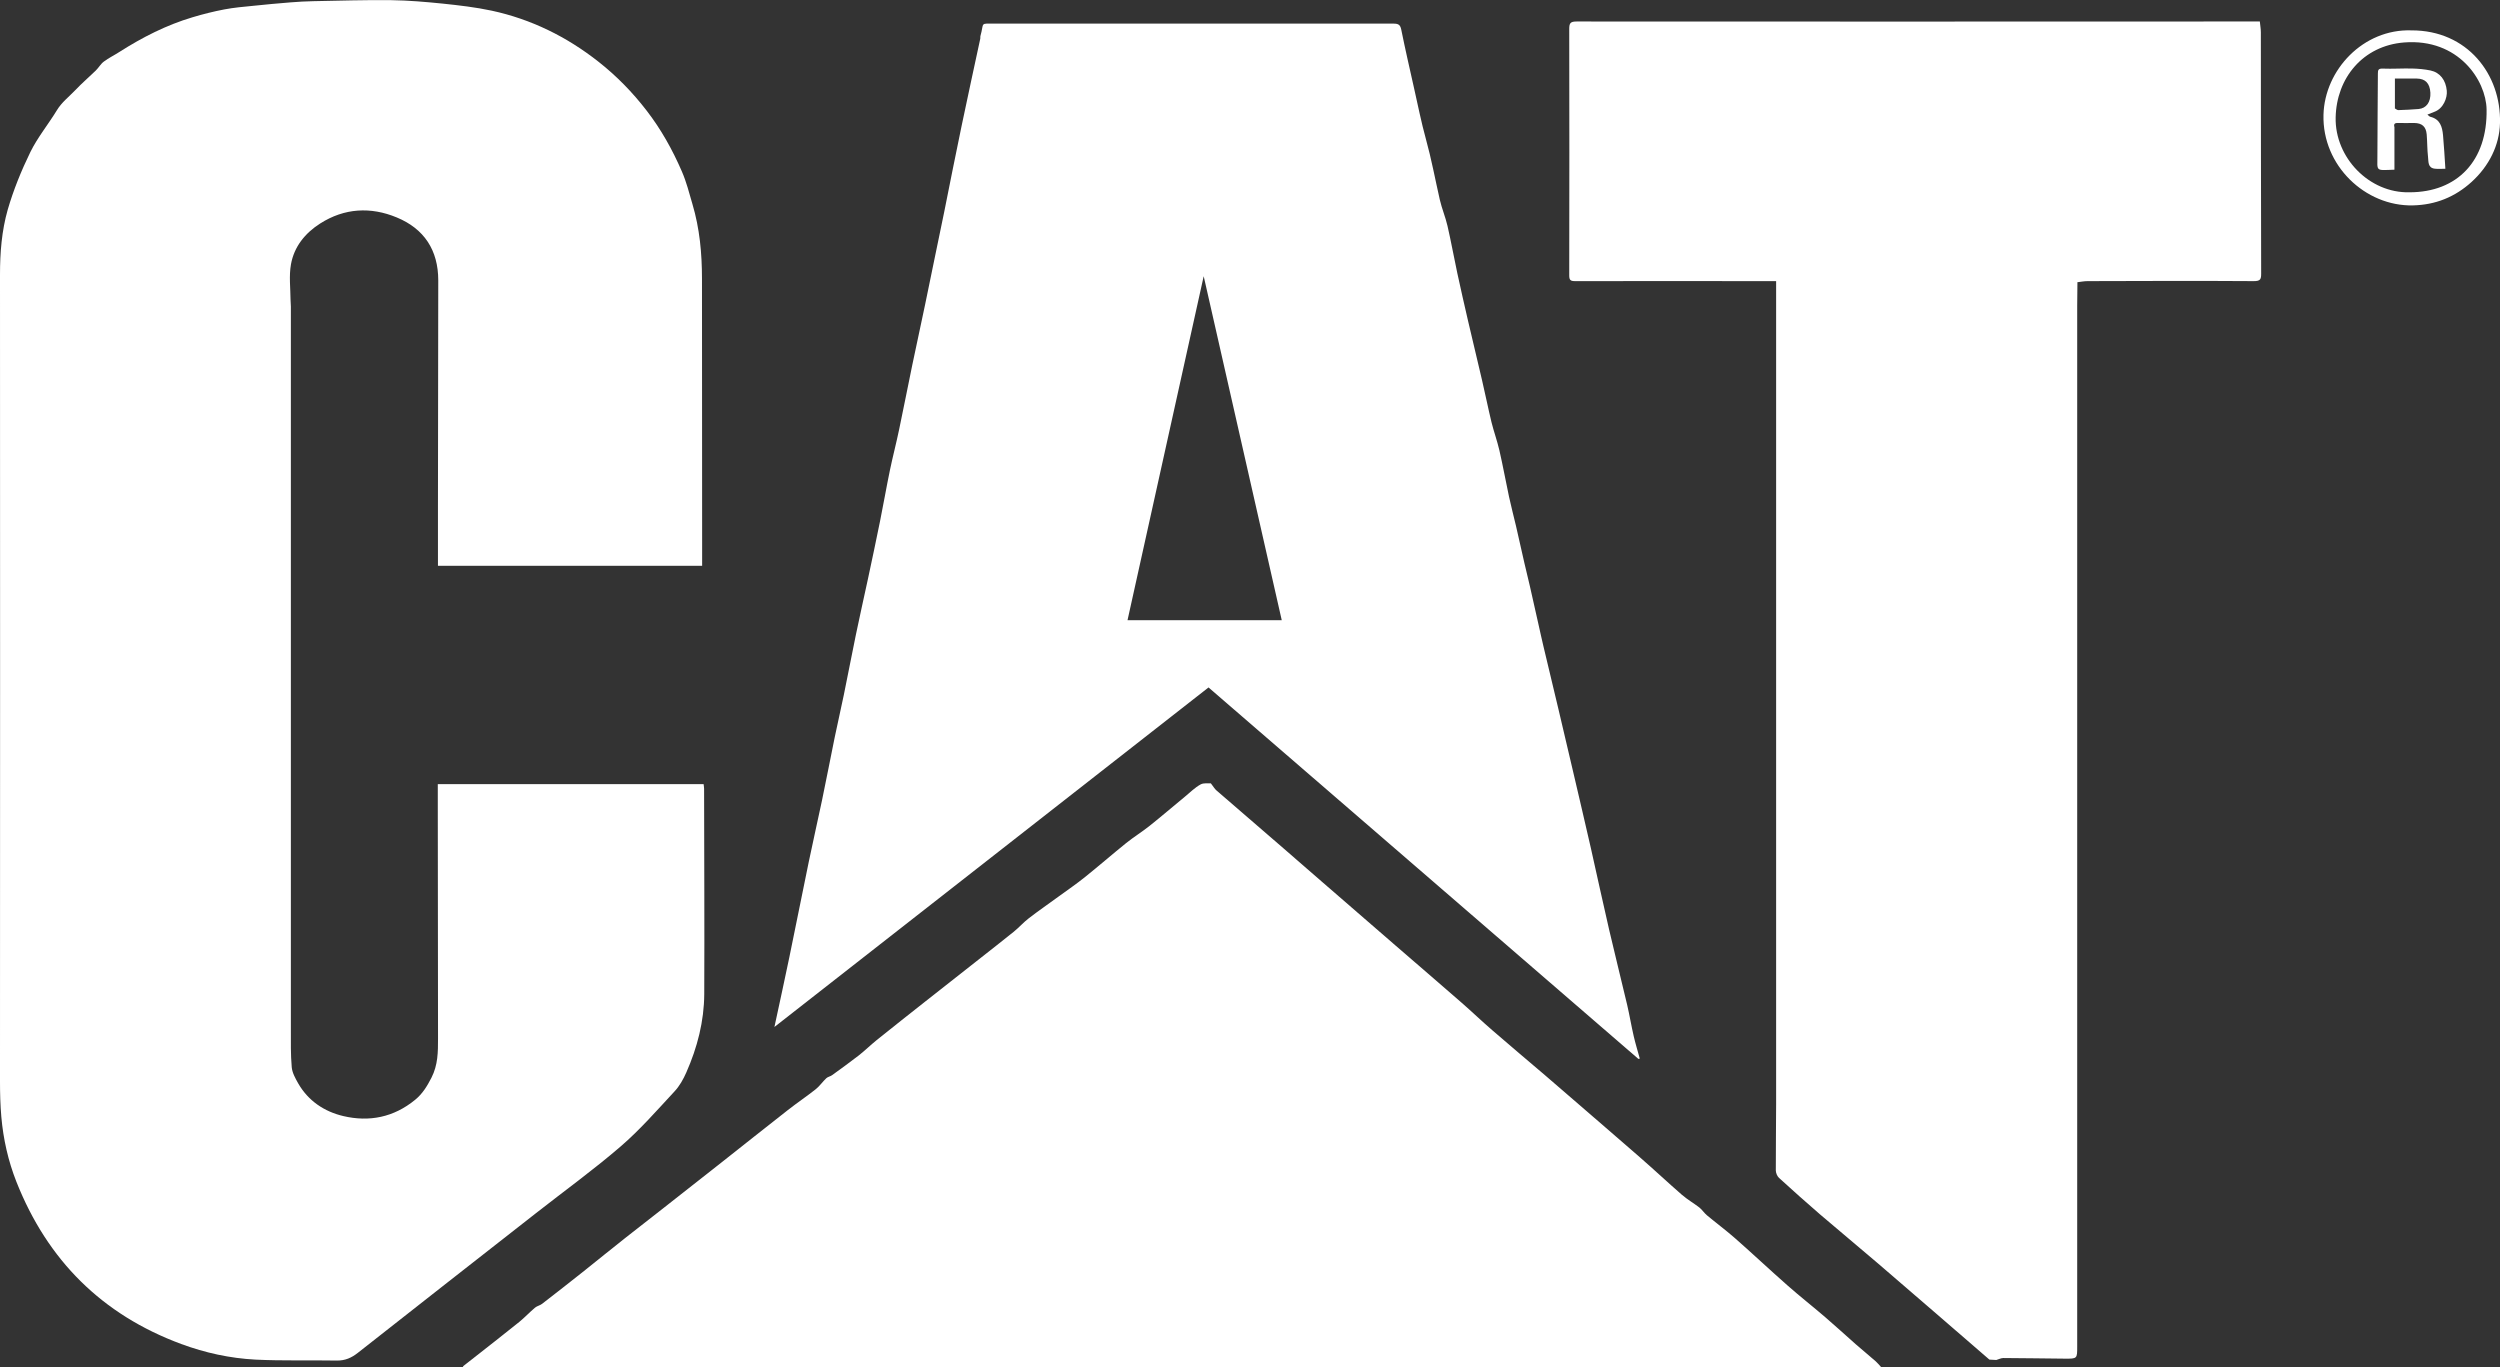
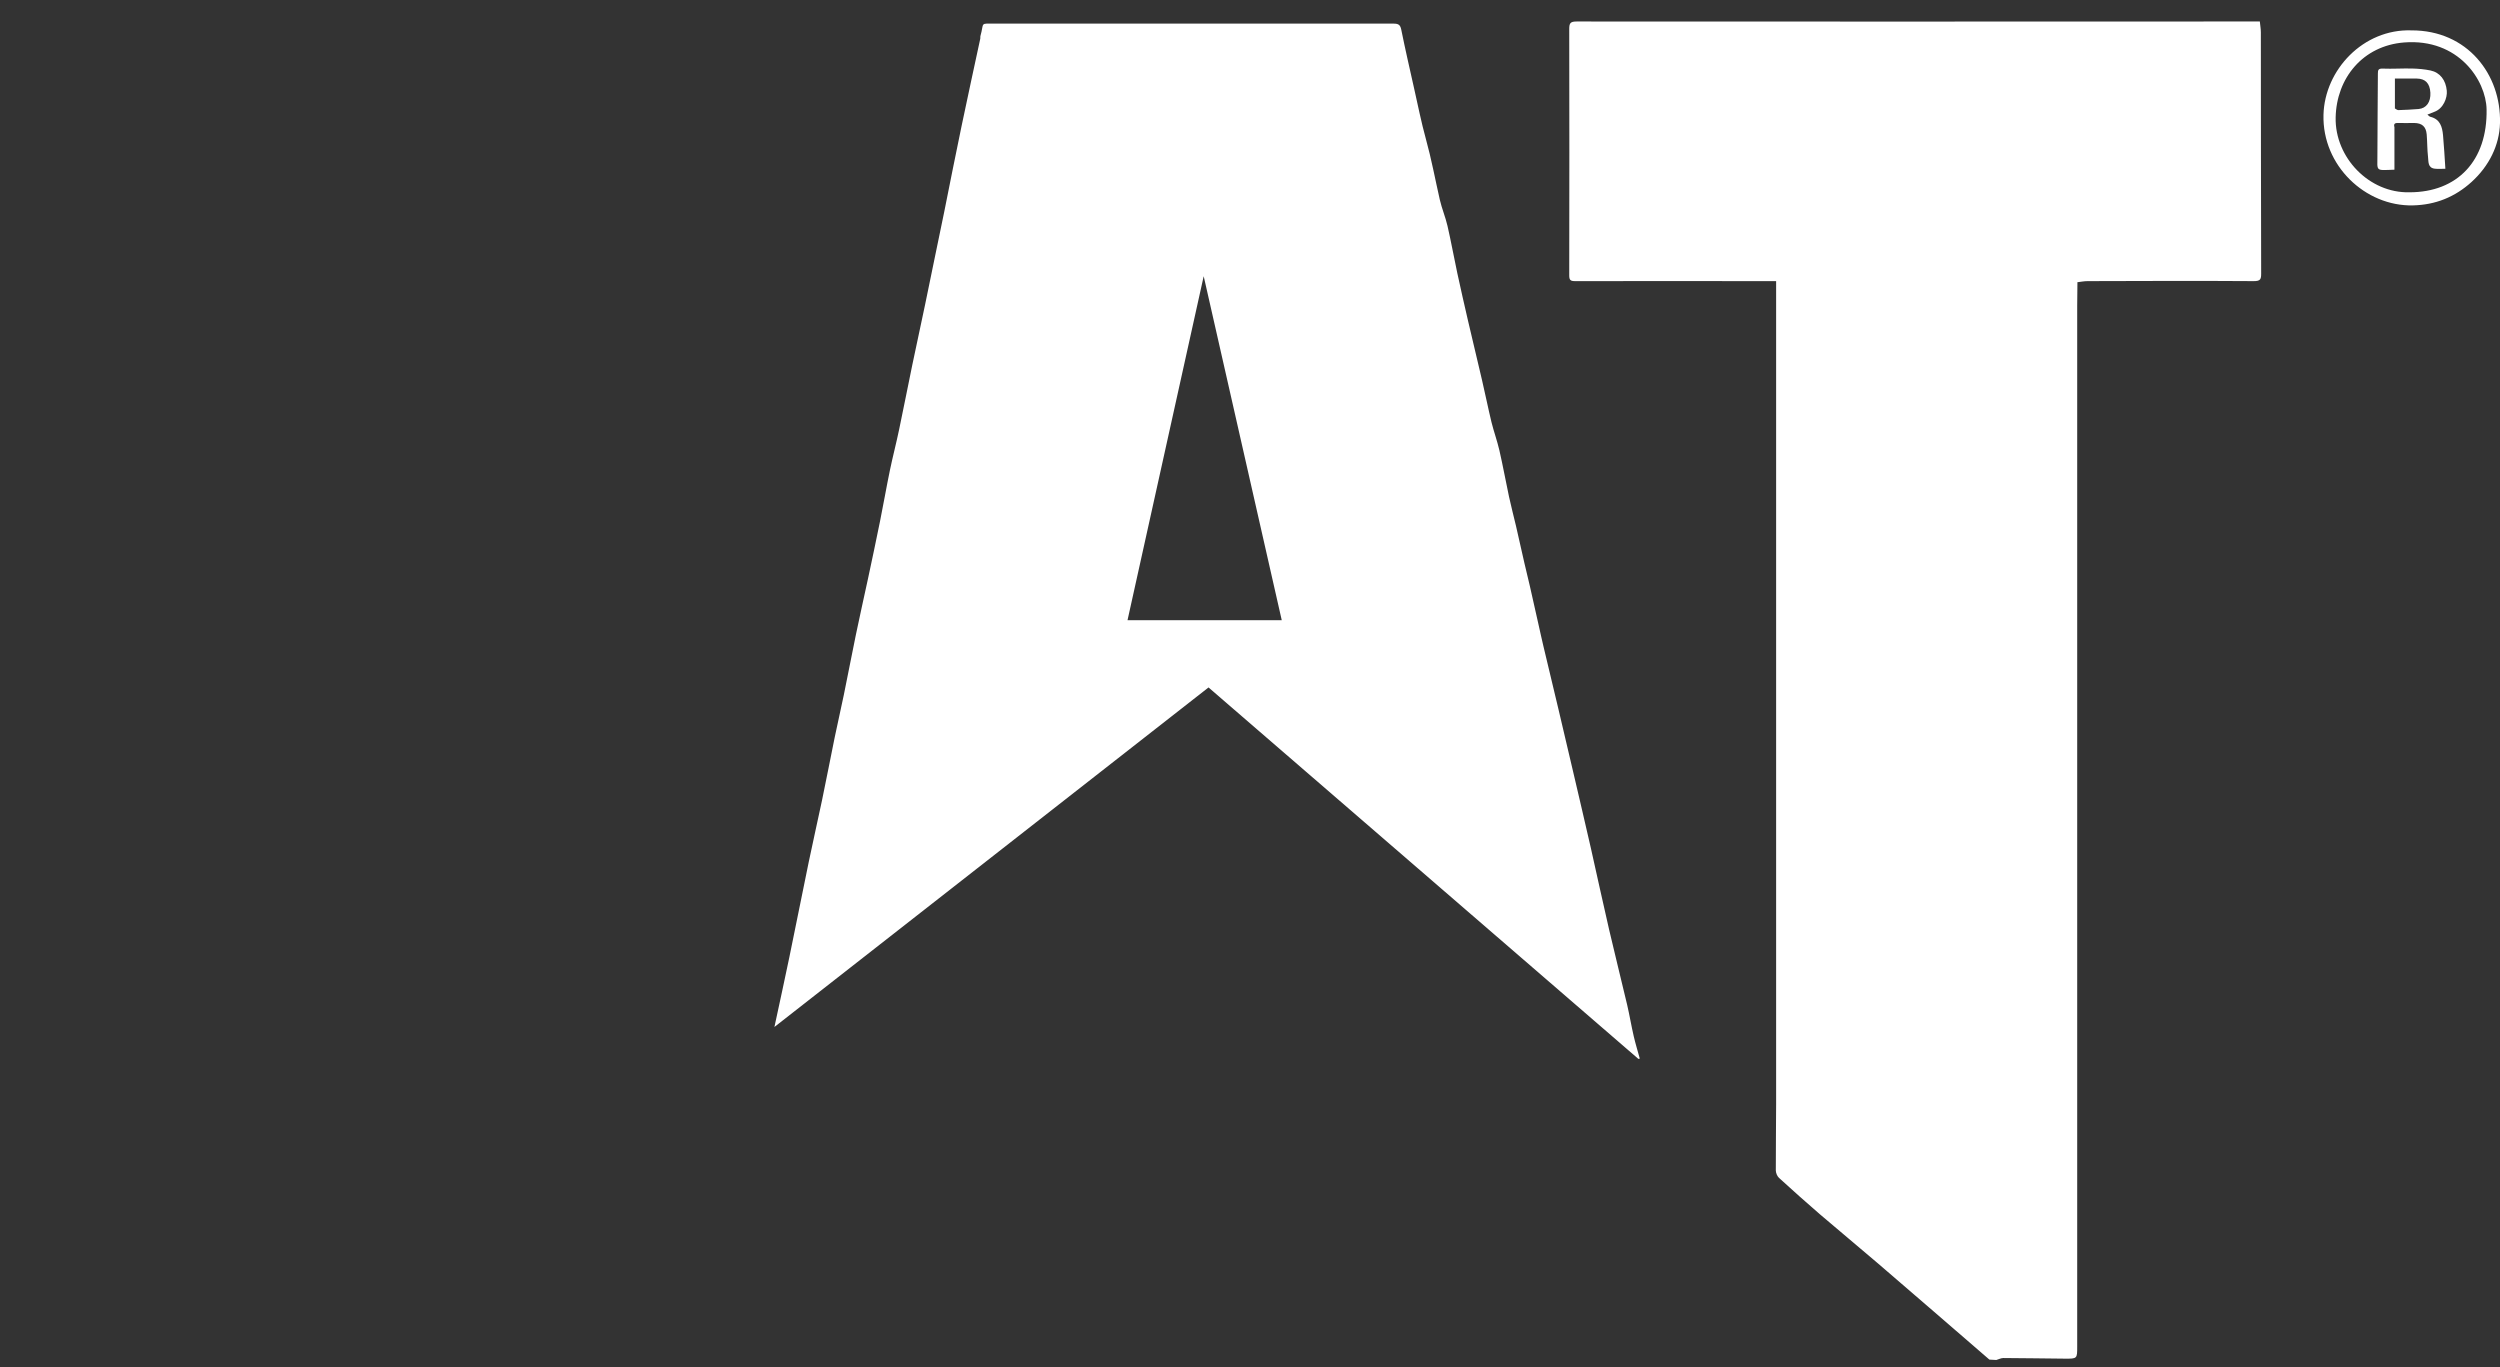
<svg xmlns="http://www.w3.org/2000/svg" id="Layer_1" data-name="Layer 1" viewBox="0 0 318.53 174.22">
  <rect x="0" y="0" width="318.53" height="174.22" fill="#333333" stroke="none" />
  <defs>
    <style>
      .cls-1 {
        fill: #f9c622;
      }

      .cls-2 {
        fill: #fff;
      }
    </style>
  </defs>
-   <path class="cls-2" d="m89.47,72.09h-33.67c0-2.39,0-4.72,0-7.06.01-9.77.02-19.53.04-29.3,0-3.86-1.8-6.59-5.3-8.03-3.31-1.37-6.65-1.2-9.75.78-1.93,1.23-3.32,2.96-3.72,5.21-.26,1.47-.06,3.03-.05,4.54,0,.27.04.54.04.82,0,30.7,0,61.39,0,92.09,0,1.61-.03,3.23.11,4.83.06.7.45,1.4.81,2.04,1.28,2.25,3.34,3.62,5.76,4.19,3.31.78,6.43.16,9.15-2.07.95-.78,1.52-1.72,2.08-2.81.84-1.64.84-3.31.84-5.02,0-9.79-.02-19.58-.03-29.37,0-.99,0-1.99,0-3.02h33.87c.02.21.06.4.06.58.01,8.72.06,17.44.02,26.16-.02,3.47-.88,6.81-2.28,9.98-.38.87-.87,1.75-1.52,2.44-2.22,2.39-4.38,4.87-6.84,6.99-3.47,2.99-7.19,5.68-10.8,8.51-7.57,5.93-15.15,11.85-22.7,17.8-.8.63-1.61.99-2.65.98-3.47-.06-6.94.05-10.4-.12-3.23-.17-6.4-.86-9.45-1.99-10.11-3.74-17.05-10.69-21-20.67-1.05-2.66-1.67-5.43-1.92-8.27-.13-1.5-.17-3.01-.17-4.52C.01,103.51.02,69.25,0,35c0-2.81.22-5.6.98-8.27.73-2.52,1.74-5,2.89-7.36.92-1.87,2.28-3.52,3.37-5.31.62-1.03,1.56-1.74,2.36-2.58.82-.87,1.74-1.65,2.6-2.49.37-.36.63-.85,1.04-1.15.61-.46,1.32-.8,1.97-1.22,2.92-1.86,5.99-3.43,9.32-4.42,1.33-.4,2.69-.74,4.05-1,1.21-.23,2.46-.34,3.69-.46,1.59-.17,3.18-.31,4.77-.44.96-.08,1.92-.13,2.88-.15,3.31-.06,6.61-.17,9.92-.13,2.19.03,4.39.22,6.57.44,2.09.22,4.19.46,6.24.9,5.04,1.09,9.56,3.32,13.61,6.51,2.3,1.81,4.32,3.88,6.11,6.2,1.85,2.39,3.3,4.99,4.5,7.76.59,1.35.94,2.76,1.35,4.16.93,3.12,1.22,6.31,1.22,9.54,0,11.16.01,22.32.02,33.49,0,1,0,2,0,3.08Z" />
  <path class="cls-2" d="m253.46,173.22c-4.73-4.09-9.45-8.18-14.19-12.25-2.46-2.11-4.96-4.17-7.42-6.28-1.75-1.51-3.47-3.05-5.18-4.61-.24-.22-.41-.64-.41-.96-.01-2.8.04-5.6.04-8.4,0-33.61,0-67.22,0-100.82,0-1.34,0-2.68,0-4.08-.33,0-.54,0-.76,0-8.28,0-16.57-.02-24.85,0-.6,0-.75-.14-.75-.74.02-10.46.02-20.93,0-31.39,0-.74.15-.95.94-.95,27.25.02,54.49.01,81.74,0,1.74,0,3.49,0,5.31,0,.05.52.13.95.13,1.38.01,10.24.01,20.48.04,30.72,0,.72-.07.98-.94.98-7.06-.05-14.12-.02-21.18,0-.43,0-.87.09-1.3.14,0,0-.02.01-.02.01h.03c-.01.99-.03,1.99-.03,2.98,0,44.22,0,88.43,0,132.65,0,1.51,0,1.52-1.56,1.51-2.62-.02-5.23-.07-7.85-.08-.3,0-.6.17-.9.25-.29-.02-.59-.04-.88-.05Z" />
  <path class="cls-2" d="m208.74,134.91c-18.24-15.76-36.48-31.52-54.76-47.32-18.37,14.37-36.76,28.75-55.31,43.26.67-3.11,1.3-5.99,1.9-8.88.84-4.06,1.64-8.12,2.48-12.18.54-2.6,1.13-5.19,1.68-7.8.56-2.67,1.07-5.36,1.62-8.04.37-1.8.79-3.6,1.16-5.4.53-2.56,1.01-5.13,1.54-7.68.49-2.36,1.02-4.72,1.53-7.08.53-2.47,1.05-4.93,1.55-7.4.44-2.16.81-4.34,1.26-6.5.36-1.73.81-3.44,1.17-5.17.58-2.73,1.1-5.46,1.67-8.19.54-2.58,1.1-5.15,1.64-7.73.41-1.94.8-3.89,1.2-5.83.41-1.98.83-3.97,1.23-5.95.74-3.66,1.45-7.33,2.22-10.98.77-3.71,1.59-7.42,2.38-11.12.02-.1-.01-.2.01-.3.52-1.81-.14-1.61,1.9-1.61,16.92,0,33.84.01,50.75,0,.61,0,.86.15.98.78.5,2.48,1.07,4.95,1.62,7.41.49,2.17.92,4.35,1.51,6.49.71,2.56,1.19,5.17,1.78,7.76.26,1.13.72,2.21.98,3.34.46,2,.82,4.02,1.25,6.02.43,2,.89,4,1.35,6,.59,2.53,1.2,5.05,1.79,7.59.42,1.79.78,3.6,1.21,5.38.3,1.21.73,2.39,1.01,3.6.45,1.96.81,3.95,1.23,5.92.27,1.25.6,2.49.89,3.73.36,1.56.7,3.12,1.06,4.68.23.98.47,1.96.7,2.95.37,1.63.73,3.26,1.1,4.89.21.92.4,1.83.62,2.74.64,2.7,1.29,5.4,1.93,8.09.63,2.64,1.25,5.28,1.86,7.92.76,3.26,1.53,6.52,2.27,9.78.78,3.45,1.52,6.91,2.32,10.36.74,3.2,1.55,6.39,2.3,9.59.31,1.33.53,2.68.84,4.01.22.95.51,1.89.77,2.84-.06.01-.12.03-.18.04Zm-55.37-99.74c-3.24,14.65-6.47,29.24-9.71,43.85h19.65c-3.32-14.62-6.62-29.19-9.95-43.85Z" />
-   <path class="cls-2" d="m154.28,99.81c.32.41.47.69.7.89,2.83,2.46,5.68,4.91,8.52,7.36,1.63,1.41,3.26,2.84,4.89,4.25,3.05,2.64,6.1,5.29,9.15,7.93,2.9,2.51,5.8,5,8.69,7.52,1.34,1.17,2.63,2.41,3.98,3.57,2.21,1.92,4.46,3.8,6.68,5.7,1.07.92,2.14,1.84,3.21,2.77,2.95,2.56,5.92,5.1,8.86,7.67,1.79,1.56,3.52,3.18,5.31,4.74.7.61,1.52,1.08,2.26,1.65.35.28.6.69.95.98,1.18.99,2.43,1.91,3.59,2.93,2.25,1.98,4.44,4.04,6.69,6.02,1.56,1.38,3.2,2.66,4.78,4.02,1.31,1.13,2.59,2.3,3.89,3.45.85.74,1.72,1.46,2.57,2.2.21.19.39.41.71.76H59.09s-.08-.08-.12-.12c.46-.36.92-.72,1.38-1.08,1.94-1.53,3.89-3.04,5.81-4.59.7-.57,1.32-1.24,2.01-1.82.25-.21.63-.28.89-.48,1.79-1.38,3.57-2.78,5.35-4.19,1.76-1.4,3.5-2.83,5.27-4.22,1.57-1.24,3.16-2.46,4.73-3.7,2.5-1.96,4.99-3.92,7.49-5.89,2.82-2.22,5.62-4.46,8.45-6.67,1.17-.92,2.41-1.75,3.57-2.67.51-.4.88-.96,1.36-1.41.2-.19.53-.23.75-.4,1.13-.82,2.27-1.64,3.38-2.5.79-.62,1.51-1.33,2.29-1.96,2.05-1.65,4.11-3.27,6.17-4.9,2.26-1.79,4.53-3.57,6.8-5.35,1.5-1.18,3.01-2.36,4.5-3.56.67-.54,1.24-1.2,1.92-1.72,1.23-.95,2.52-1.83,3.77-2.75,1.14-.83,2.3-1.62,3.39-2.5,1.76-1.41,3.47-2.9,5.23-4.32.97-.78,2.05-1.44,3.02-2.22,1.52-1.21,2.99-2.48,4.49-3.71.64-.53,1.25-1.14,1.97-1.54.41-.23,1-.12,1.33-.14Z" />
  <path class="cls-2" d="m307.25,3.87c7.12-.02,11.44,5.61,11.28,11.81-.07,2.83-1.4,5.49-3.63,7.51-2.12,1.92-4.6,2.92-7.48,2.98-6.04.13-11.55-5.06-11.38-11.54.15-5.73,5.07-10.97,11.21-10.76Zm-.25,20.63c6.1,0,9.94-4.02,9.82-10.57-.07-3.68-3.57-9.06-10.5-8.52-5.26.41-8.63,4.54-8.73,9.56-.11,5.11,4.28,9.66,9.41,9.53Z" />
  <path class="cls-1" d="m253.46,173.22c.29.02.59.03.88.05-.29-.01-.59-.03-.88-.05Z" />
-   <polygon class="cls-1" points="264.68 35.95 264.65 35.96 264.67 35.95 264.68 35.95" />
  <path class="cls-2" d="m305.08,16.2v5.42c-2.47.09-2.17.25-2.17-1.84,0-3.47.05-6.94.06-10.41,0-.45.06-.65.62-.63,1.24.05,2.49-.04,3.74-.01.78.02,1.58.09,2.35.25,1.21.26,1.95,1.23,2.07,2.59.08.89-.43,2.27-1.59,2.68-.27.1-.53.21-.88.35.15.12.25.25.37.28,1.25.3,1.52,1.28,1.62,2.34.13,1.39.2,2.79.3,4.28-.44,0-.91.05-1.37-.01-.89-.12-.77-.9-.84-1.49-.11-.95-.09-1.92-.17-2.88-.09-1-.6-1.44-1.59-1.45-.7,0-1.4.02-2.09,0-.42-.01-.54.15-.43.53,0,0,0,0,0,0Zm.05-2.39c.15.08.3.22.45.22.86-.03,1.72-.07,2.58-.14.99-.09,1.56-.89,1.5-2.08-.07-1.22-.66-1.78-1.71-1.8-.93-.02-1.85,0-2.81,0v3.81h-.03s.03,0,.03,0Z" />
  <polygon class="cls-1" points="305.08 16.2 305.08 16.21 305.11 16.2 305.08 16.2" />
  <polygon class="cls-1" points="305.13 13.82 305.13 13.81 305.1 13.81 305.13 13.82" />
</svg>